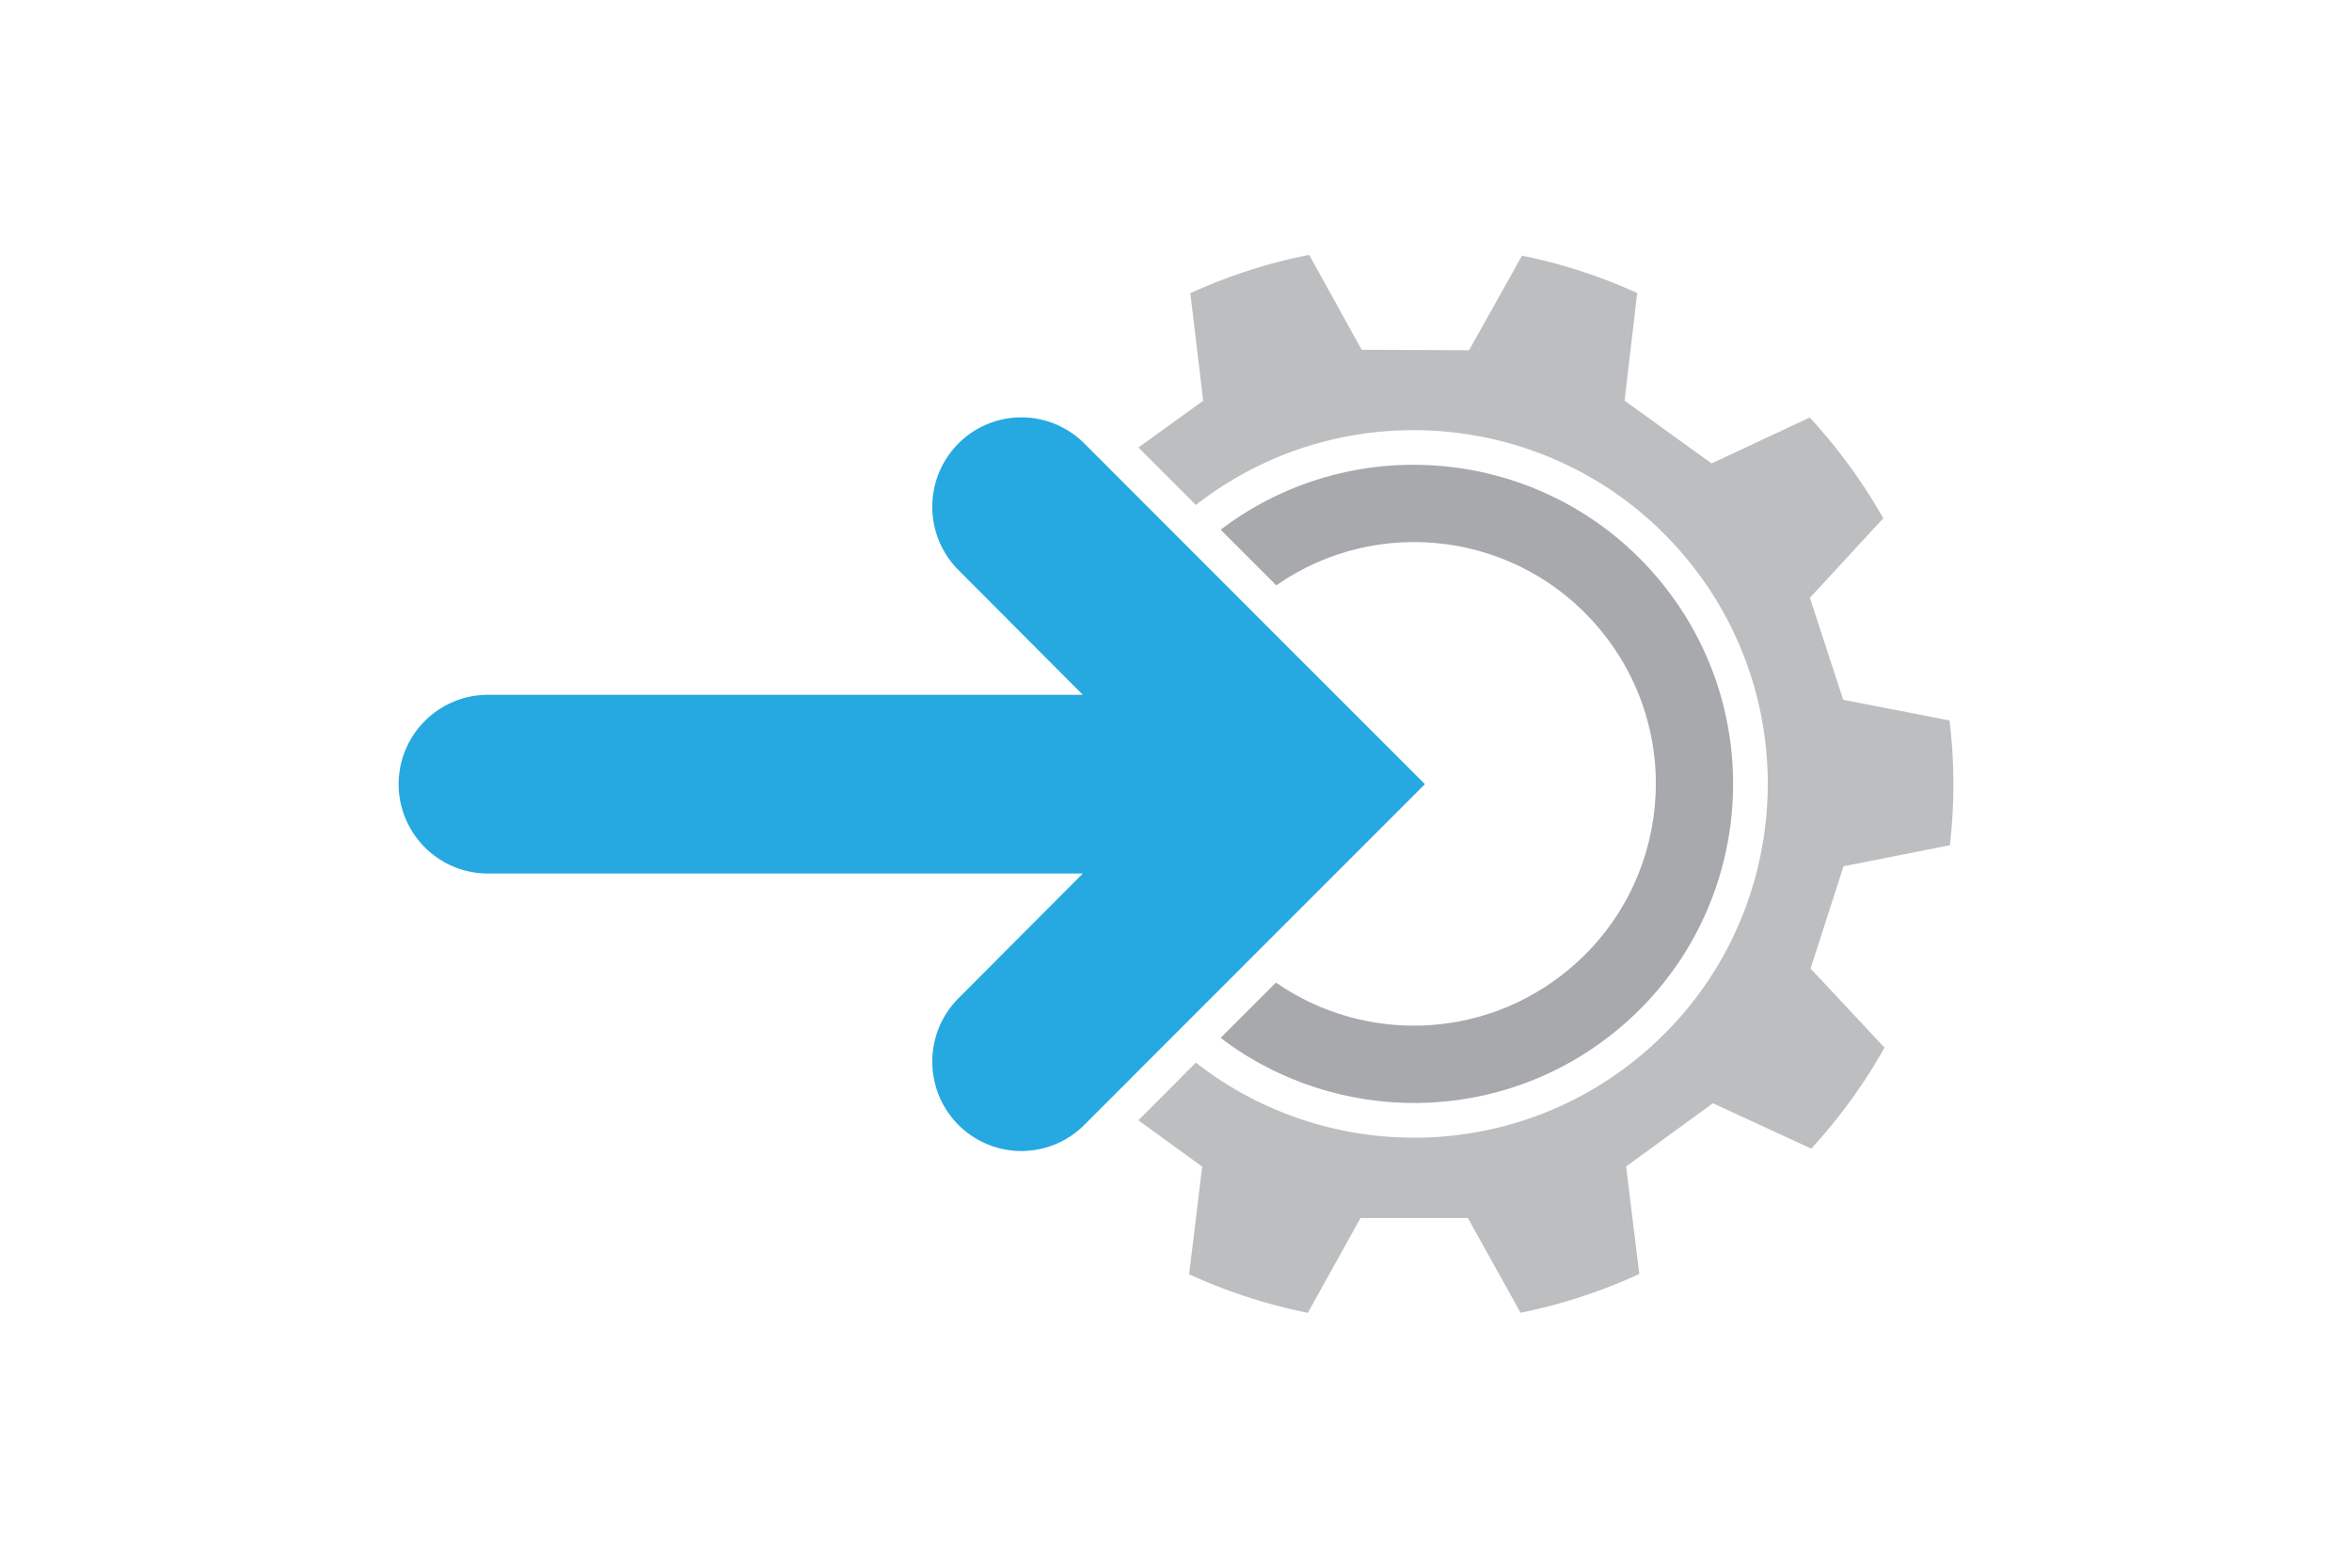
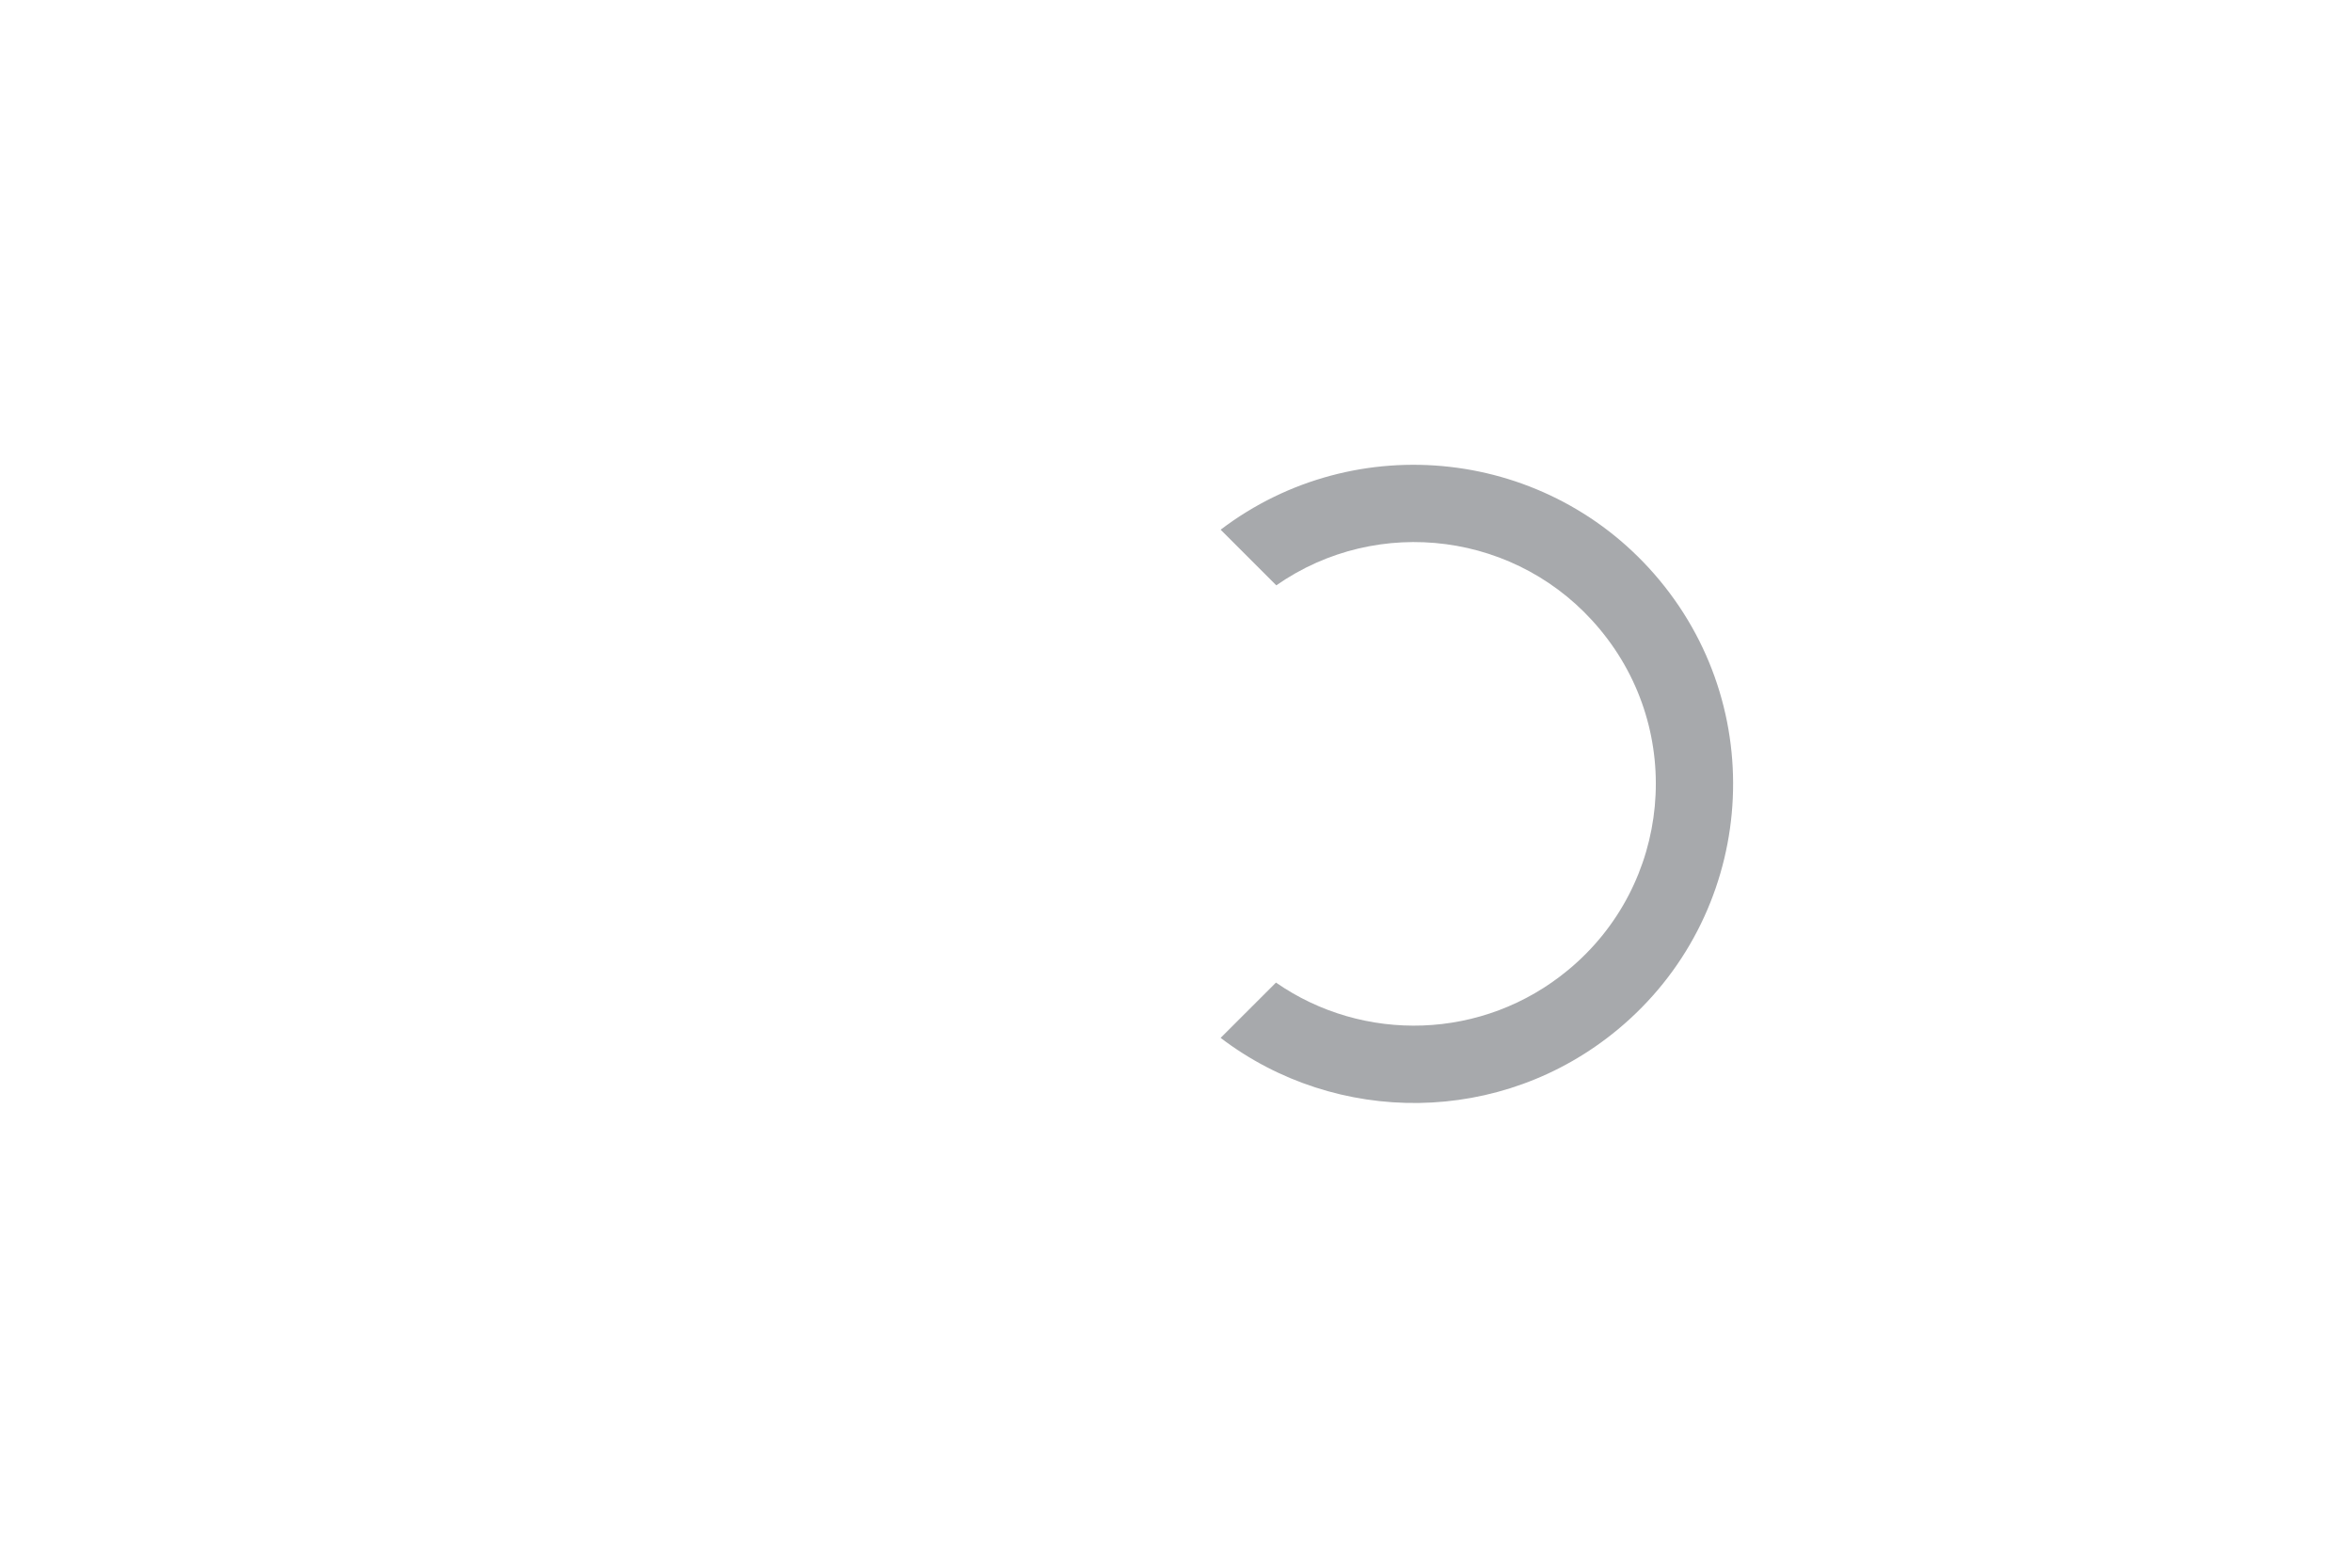
<svg xmlns="http://www.w3.org/2000/svg" width="150" height="100">
  <path fill="#A7A9AC" d="M105.833 37.004c-6.989-8.419-19.355-9.776-27.986-3.216l3.55 3.55c6.488-4.535 15.484-3.402 20.633 2.801 5.467 6.563 4.549 16.291-2.008 21.725-5.442 4.52-13.088 4.676-18.646.813l-3.53 3.528c7.371 5.619 17.904 5.631 25.333-.539 8.65-7.178 9.835-20.02 2.654-28.662z" />
-   <path fill="#BCBEC0" d="M124.357 53.915c.146-1.331.229-2.681.219-4.042a32.54 32.54 0 0 0-.247-3.918l-6.776-1.316-2.128-6.504 4.68-5.072a34.347 34.347 0 0 0-4.688-6.428l-6.259 2.927-5.549-4.004.803-6.867a33.987 33.987 0 0 0-7.345-2.384l-3.377 6.034-6.848-.029-3.35-6.053a34.184 34.184 0 0 0-7.577 2.443l.818 6.863-4.129 2.98 3.664 3.667c9.58-7.481 23.452-6.031 31.267 3.382 7.96 9.581 6.646 23.816-2.943 31.775-8.317 6.909-20.141 6.825-28.322.414l-1.069 1.069.003.005-2.604 2.604 4.07 2.954-.832 6.868a34.486 34.486 0 0 0 7.569 2.46l3.359-6.048h6.848l3.362 6.044a34.516 34.516 0 0 0 7.569-2.473l-.838-6.859 5.536-4.034 6.269 2.896a34.285 34.285 0 0 0 4.674-6.443l-4.716-5.044 2.102-6.524 6.785-1.343z" />
-   <path fill-rule="evenodd" clip-rule="evenodd" fill="#26A9E1" d="M90.875 50.02l-8.063-8.063-.002.001-13.65-13.664a5.672 5.672 0 0 0-8.041 0 5.717 5.717 0 0 0 0 8.063l7.937 7.963H31.125a5.701 5.701 0 0 0 0 11.402h37.932l-7.937 7.963a5.719 5.719 0 0 0 0 8.066 5.671 5.671 0 0 0 8.04-.002l2.872-2.871-.002-.004 18.843-18.853.002-.001z" />
</svg>